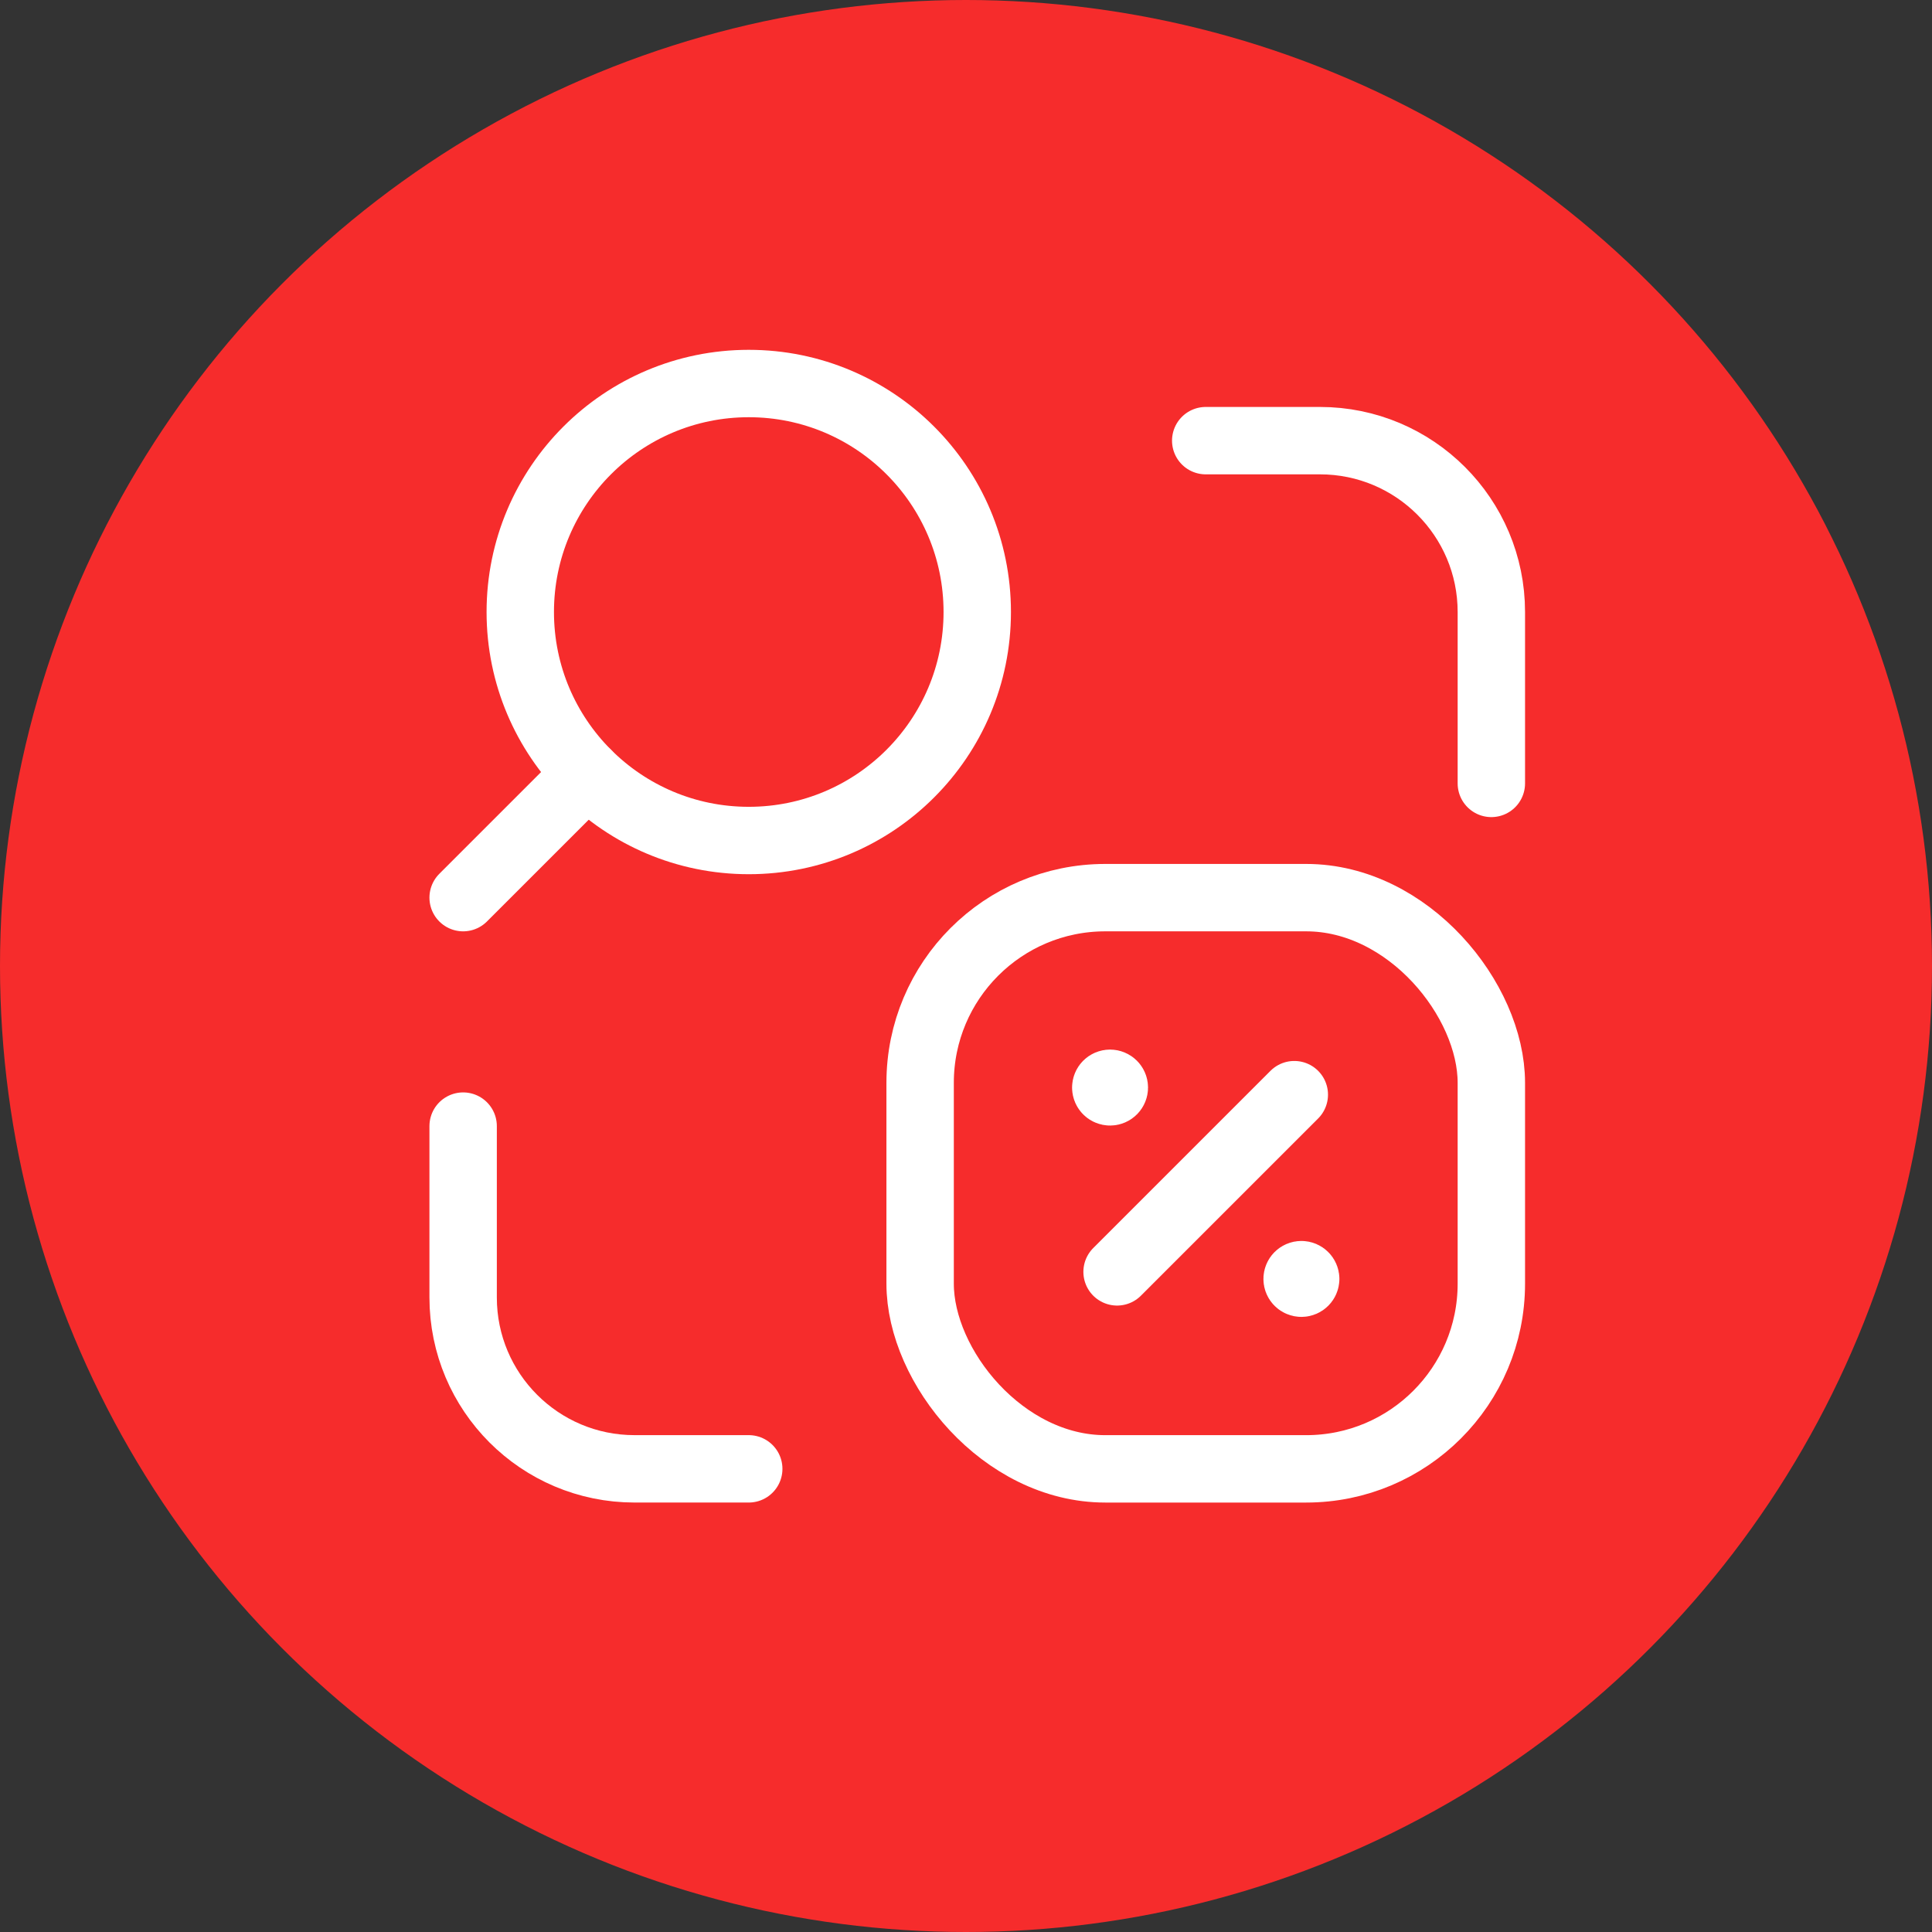
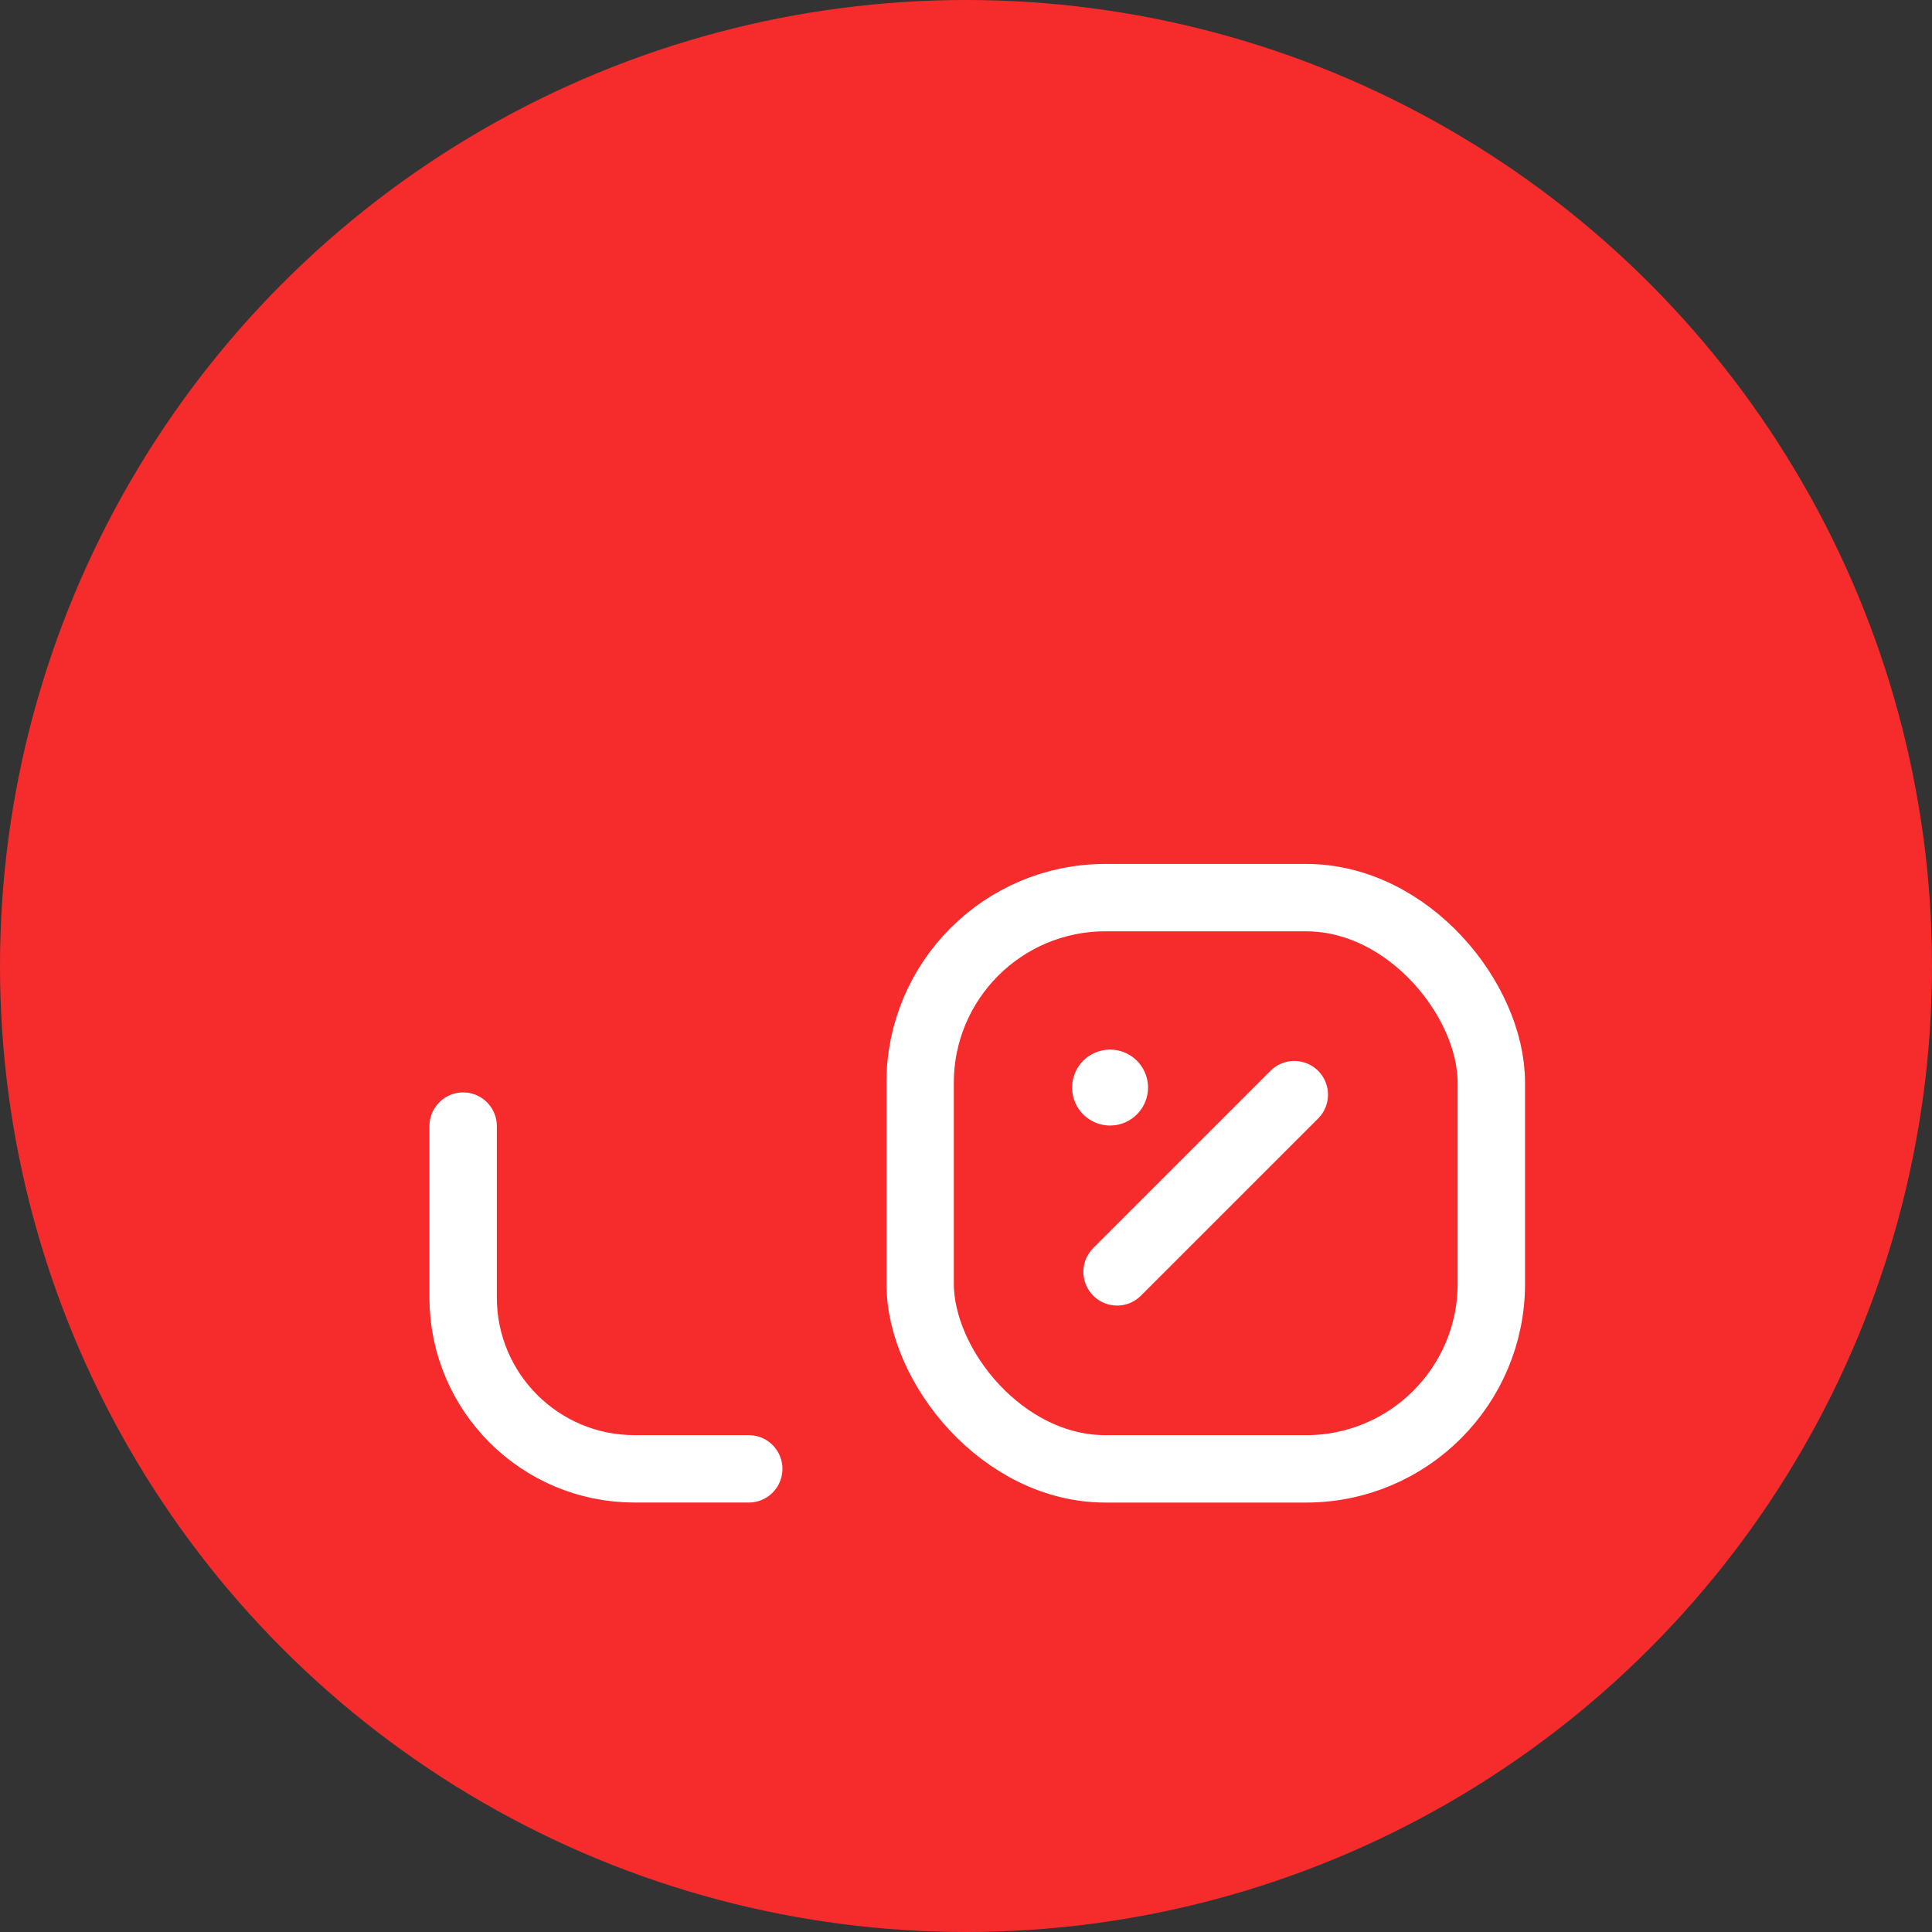
<svg xmlns="http://www.w3.org/2000/svg" width="86" height="86" viewBox="0 0 86 86" fill="none">
  <rect x="0" y="0" width="86" height="86" fill="#333333" stroke="none" />
  <circle cx="43" cy="43" r="43" fill="#F62C2C" />
-   <ellipse cx="33.33" cy="27.243" rx="10.171" ry="10.171" stroke="white" stroke-width="3" stroke-linecap="round" stroke-linejoin="round" />
-   <path d="M26.139 34.435L20.616 39.957" stroke="white" stroke-width="3" stroke-linecap="round" stroke-linejoin="round" />
  <path d="M20.616 50.127V57.755C20.616 61.968 24.031 65.383 28.244 65.383H33.329" stroke="white" stroke-width="3" stroke-linecap="round" stroke-linejoin="round" />
-   <path d="M53.671 19.615H58.757C62.969 19.615 66.385 23.03 66.385 27.243V34.872" stroke="white" stroke-width="3" stroke-linecap="round" stroke-linejoin="round" />
  <path d="M49.725 56.615L57.614 48.727" stroke="white" stroke-width="3" stroke-linecap="round" stroke-linejoin="round" />
  <path d="M49.222 48.41C49.222 48.305 49.308 48.22 49.413 48.22C49.518 48.221 49.603 48.306 49.603 48.411C49.603 48.516 49.518 48.602 49.413 48.602C49.308 48.602 49.222 48.517 49.222 48.412V48.41" stroke="white" stroke-width="3" stroke-linecap="round" stroke-linejoin="round" />
  <rect x="40.958" y="39.957" width="25.427" height="25.427" rx="8.243" stroke="white" stroke-width="3" stroke-linecap="round" stroke-linejoin="round" />
-   <path d="M58.121 56.93C58.12 57.035 58.035 57.12 57.93 57.12C57.825 57.12 57.739 57.035 57.739 56.93C57.739 56.824 57.825 56.739 57.93 56.739C58.035 56.739 58.12 56.824 58.121 56.929V56.93" stroke="white" stroke-width="3" stroke-linecap="round" stroke-linejoin="round" />
</svg>